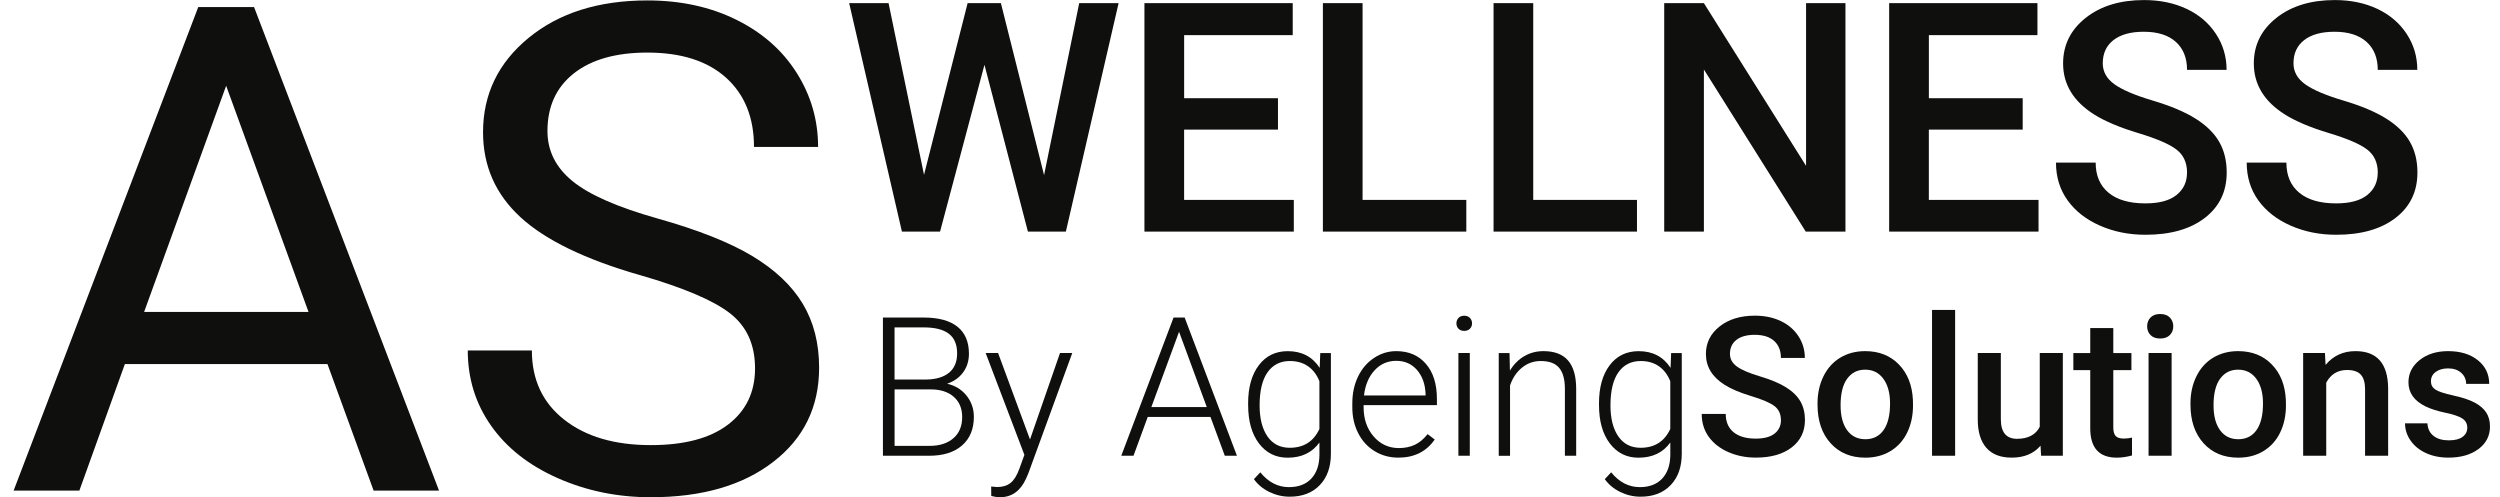
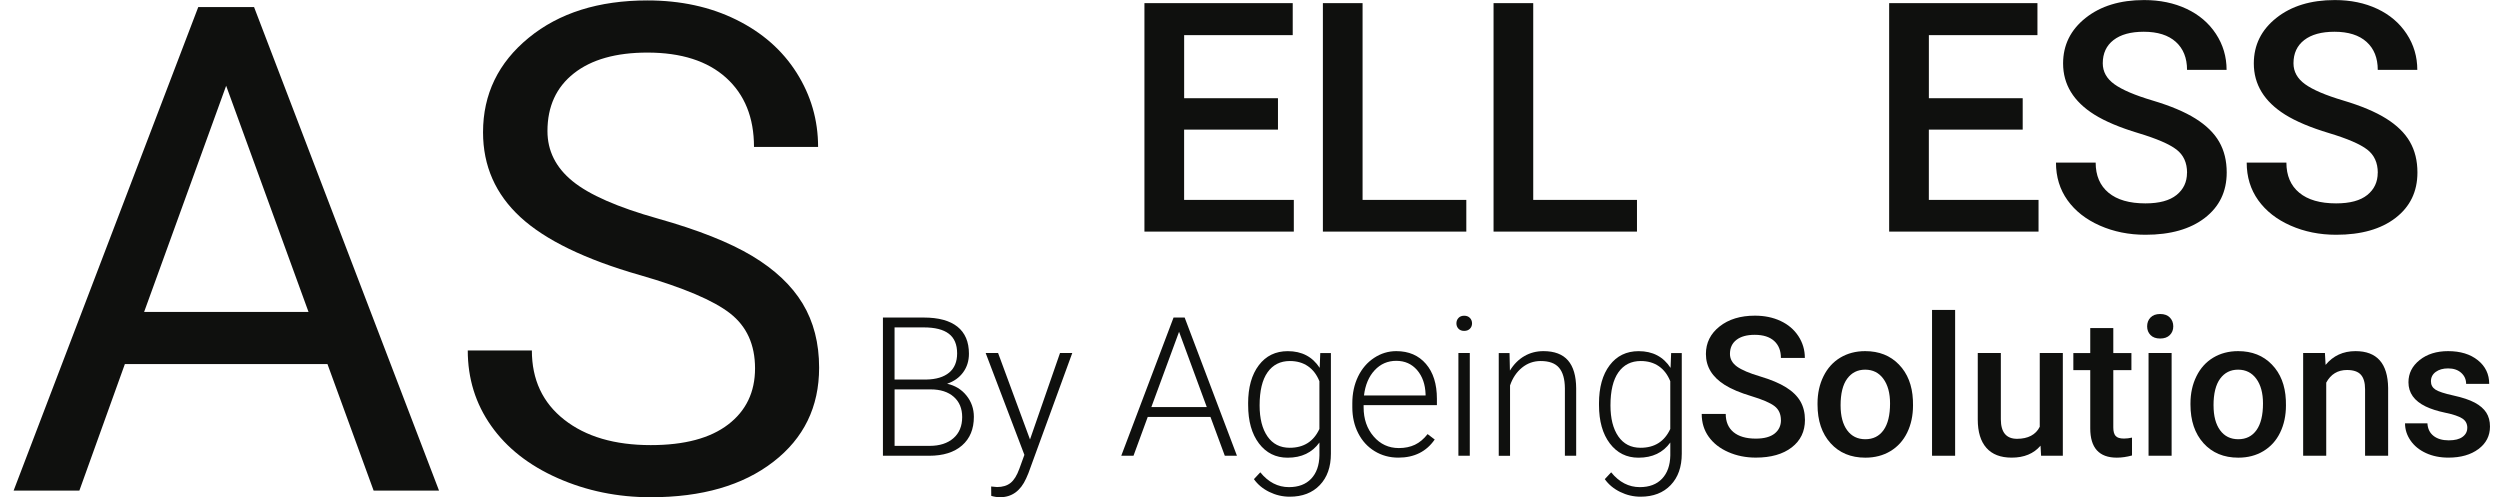
<svg xmlns="http://www.w3.org/2000/svg" width="181" height="36" viewBox="0 0 181 36" fill="none">
  <g id="ASW_Logo 1" clip-path="url(#clip0_324_16954)">
    <g id="Layer 1">
      <g id="Group">
        <g id="Group_2">
          <path id="Vector" d="M63.924 32.997V22.99H66.88C67.953 22.99 68.765 23.212 69.319 23.653C69.873 24.096 70.151 24.747 70.151 25.61C70.151 26.129 70.01 26.579 69.729 26.961C69.447 27.345 69.06 27.617 68.57 27.782C69.152 27.911 69.62 28.197 69.975 28.641C70.33 29.085 70.508 29.597 70.508 30.179C70.508 31.064 70.223 31.753 69.651 32.251C69.082 32.749 68.287 32.997 67.27 32.997H63.924ZM64.768 27.478H67.077C67.782 27.464 68.329 27.299 68.716 26.979C69.103 26.659 69.296 26.194 69.296 25.584C69.296 24.942 69.096 24.467 68.695 24.162C68.294 23.855 67.687 23.704 66.876 23.704H64.766V27.478H64.768ZM64.768 28.192V32.281H67.304C68.028 32.281 68.601 32.096 69.025 31.729C69.449 31.361 69.662 30.849 69.662 30.195C69.662 29.578 69.46 29.089 69.053 28.73C68.647 28.372 68.088 28.192 67.372 28.192H64.768Z" fill="#0F100E" />
          <path id="Vector_2" d="M74.574 31.814L76.745 25.558H77.632L74.456 34.26L74.29 34.645C73.882 35.547 73.253 35.999 72.4 35.999C72.203 35.999 71.992 35.968 71.767 35.902L71.76 35.222L72.185 35.262C72.588 35.262 72.915 35.162 73.165 34.963C73.415 34.765 73.626 34.422 73.802 33.936L74.166 32.932L71.361 25.557H72.261L74.57 31.812L74.574 31.814Z" fill="#0F100E" />
          <path id="Vector_3" d="M87.638 30.186H83.096L82.065 32.997H81.179L84.965 22.99H85.769L89.555 32.997H88.676L87.638 30.186ZM83.358 29.471H87.371L85.364 24.021L83.358 29.471Z" fill="#0F100E" />
          <path id="Vector_4" d="M90.364 29.21C90.364 28.046 90.622 27.124 91.138 26.444C91.653 25.763 92.353 25.424 93.237 25.424C94.25 25.424 95.019 25.826 95.546 26.634L95.587 25.561H96.357V32.847C96.357 33.805 96.09 34.563 95.553 35.122C95.017 35.682 94.291 35.961 93.375 35.961C92.858 35.961 92.363 35.845 91.894 35.615C91.424 35.383 91.055 35.075 90.784 34.69L91.245 34.196C91.827 34.91 92.518 35.268 93.32 35.268C94.008 35.268 94.544 35.066 94.929 34.66C95.314 34.254 95.513 33.693 95.527 32.973V32.038C94.999 32.771 94.233 33.137 93.225 33.137C92.363 33.137 91.672 32.794 91.15 32.106C90.628 31.419 90.366 30.492 90.366 29.323V29.212L90.364 29.21ZM91.196 29.354C91.196 30.302 91.386 31.051 91.766 31.598C92.145 32.145 92.682 32.419 93.375 32.419C94.388 32.419 95.103 31.966 95.525 31.058V27.601C95.334 27.124 95.056 26.762 94.694 26.512C94.331 26.263 93.897 26.138 93.387 26.138C92.696 26.138 92.156 26.409 91.772 26.952C91.387 27.495 91.196 28.296 91.196 29.354Z" fill="#0F100E" />
          <path id="Vector_5" d="M101.241 33.133C100.608 33.133 100.036 32.977 99.526 32.666C99.014 32.354 98.617 31.92 98.334 31.362C98.049 30.805 97.908 30.181 97.908 29.489V29.194C97.908 28.48 98.047 27.836 98.323 27.263C98.601 26.69 98.986 26.24 99.482 25.913C99.976 25.585 100.513 25.422 101.091 25.422C101.993 25.422 102.709 25.73 103.239 26.347C103.768 26.962 104.032 27.805 104.032 28.872V29.333H98.726V29.491C98.726 30.334 98.967 31.037 99.451 31.598C99.934 32.159 100.543 32.44 101.276 32.44C101.716 32.44 102.104 32.359 102.44 32.2C102.778 32.039 103.082 31.783 103.358 31.429L103.873 31.821C103.268 32.697 102.391 33.133 101.241 33.133ZM101.09 26.124C100.471 26.124 99.95 26.35 99.526 26.804C99.102 27.258 98.844 27.868 98.752 28.633H103.212V28.543C103.189 27.829 102.985 27.247 102.6 26.797C102.215 26.349 101.71 26.124 101.088 26.124H101.09Z" fill="#0F100E" />
          <path id="Vector_6" d="M105.444 23.412C105.444 23.257 105.495 23.125 105.595 23.019C105.695 22.912 105.832 22.859 106.007 22.859C106.181 22.859 106.32 22.912 106.422 23.019C106.524 23.127 106.576 23.257 106.576 23.412C106.576 23.566 106.525 23.697 106.422 23.8C106.318 23.904 106.181 23.957 106.007 23.957C105.832 23.957 105.695 23.904 105.595 23.8C105.495 23.695 105.444 23.566 105.444 23.412ZM106.413 32.996H105.588V25.559H106.413V32.996Z" fill="#0F100E" />
          <path id="Vector_7" d="M109.29 25.559L109.318 26.831C109.598 26.373 109.946 26.023 110.363 25.782C110.779 25.541 111.24 25.422 111.745 25.422C112.541 25.422 113.136 25.647 113.524 26.095C113.913 26.544 114.11 27.217 114.115 28.116V32.996H113.298V28.109C113.292 27.444 113.152 26.95 112.876 26.625C112.598 26.299 112.155 26.138 111.546 26.138C111.038 26.138 110.588 26.298 110.195 26.616C109.803 26.934 109.513 27.363 109.327 27.905V32.998H108.509V25.561H109.293L109.29 25.559Z" fill="#0F100E" />
          <path id="Vector_8" d="M115.767 29.21C115.767 28.046 116.025 27.124 116.54 26.444C117.056 25.763 117.756 25.424 118.64 25.424C119.653 25.424 120.422 25.826 120.949 26.634L120.99 25.561H121.76V32.847C121.76 33.805 121.493 34.563 120.956 35.122C120.42 35.682 119.694 35.961 118.777 35.961C118.26 35.961 117.766 35.845 117.297 35.615C116.827 35.383 116.458 35.075 116.187 34.69L116.648 34.196C117.23 34.91 117.921 35.268 118.723 35.268C119.41 35.268 119.947 35.066 120.332 34.66C120.717 34.254 120.916 33.693 120.93 32.973V32.038C120.402 32.771 119.636 33.137 118.628 33.137C117.766 33.137 117.075 32.794 116.553 32.106C116.03 31.419 115.768 30.492 115.768 29.323V29.212L115.767 29.21ZM116.598 29.354C116.598 30.302 116.788 31.051 117.168 31.598C117.548 32.145 118.084 32.419 118.777 32.419C119.79 32.419 120.506 31.966 120.928 31.058V27.601C120.736 27.124 120.459 26.762 120.096 26.512C119.734 26.263 119.3 26.138 118.79 26.138C118.099 26.138 117.559 26.409 117.175 26.952C116.79 27.495 116.598 28.296 116.598 29.354Z" fill="#0F100E" />
          <path id="Vector_9" d="M128.938 30.419C128.938 29.979 128.784 29.64 128.474 29.402C128.165 29.165 127.607 28.924 126.8 28.681C125.993 28.439 125.353 28.168 124.876 27.871C123.963 27.297 123.508 26.552 123.508 25.63C123.508 24.823 123.837 24.16 124.495 23.638C125.152 23.116 126.005 22.854 127.055 22.854C127.751 22.854 128.372 22.982 128.917 23.239C129.463 23.495 129.892 23.861 130.203 24.334C130.514 24.809 130.671 25.335 130.671 25.912H128.938C128.938 25.389 128.775 24.98 128.448 24.684C128.121 24.389 127.651 24.241 127.043 24.241C126.475 24.241 126.033 24.362 125.72 24.605C125.405 24.848 125.249 25.187 125.249 25.622C125.249 25.989 125.418 26.293 125.757 26.54C126.097 26.784 126.656 27.023 127.435 27.253C128.214 27.486 128.84 27.748 129.311 28.043C129.783 28.338 130.129 28.678 130.349 29.06C130.569 29.443 130.679 29.89 130.679 30.403C130.679 31.237 130.359 31.9 129.721 32.392C129.083 32.885 128.214 33.131 127.12 33.131C126.396 33.131 125.731 32.997 125.124 32.728C124.517 32.461 124.044 32.09 123.708 31.618C123.371 31.147 123.204 30.597 123.204 29.969H124.943C124.943 30.537 125.131 30.976 125.506 31.288C125.882 31.599 126.42 31.756 127.12 31.756C127.725 31.756 128.179 31.632 128.485 31.388C128.789 31.143 128.942 30.818 128.942 30.415L128.938 30.419Z" fill="#0F100E" />
          <path id="Vector_10" d="M131.589 29.21C131.589 28.482 131.733 27.824 132.021 27.24C132.31 26.656 132.716 26.206 133.238 25.893C133.761 25.58 134.36 25.422 135.039 25.422C136.043 25.422 136.857 25.745 137.482 26.391C138.108 27.036 138.445 27.894 138.495 28.962L138.502 29.354C138.502 30.087 138.361 30.742 138.08 31.32C137.798 31.897 137.394 32.344 136.87 32.66C136.346 32.977 135.739 33.135 135.051 33.135C134.001 33.135 133.163 32.785 132.533 32.087C131.903 31.389 131.589 30.457 131.589 29.293V29.21ZM133.259 29.354C133.259 30.119 133.418 30.719 133.734 31.151C134.051 31.584 134.49 31.8 135.053 31.8C135.616 31.8 136.056 31.58 136.369 31.141C136.682 30.701 136.84 30.058 136.84 29.21C136.84 28.459 136.678 27.863 136.354 27.423C136.031 26.983 135.593 26.764 135.039 26.764C134.485 26.764 134.061 26.98 133.739 27.413C133.419 27.845 133.258 28.492 133.258 29.354H133.259Z" fill="#0F100E" />
          <path id="Vector_11" d="M141.551 32.996H139.88V22.439H141.551V32.996Z" fill="#0F100E" />
          <path id="Vector_12" d="M147.734 32.267C147.244 32.844 146.547 33.133 145.645 33.133C144.838 33.133 144.228 32.897 143.813 32.424C143.398 31.953 143.19 31.268 143.19 30.375V25.557H144.861V30.354C144.861 31.298 145.253 31.77 146.035 31.77C146.818 31.77 147.393 31.48 147.678 30.898V25.557H149.349V32.994H147.775L147.734 32.266V32.267Z" fill="#0F100E" />
          <path id="Vector_13" d="M153.003 23.752V25.56H154.315V26.796H153.003V30.948C153.003 31.233 153.059 31.437 153.172 31.564C153.284 31.69 153.485 31.752 153.773 31.752C153.965 31.752 154.16 31.729 154.357 31.683V32.976C153.977 33.081 153.61 33.134 153.258 33.134C151.974 33.134 151.334 32.425 151.334 31.01V26.796H150.11V25.56H151.334V23.752H153.005H153.003Z" fill="#0F100E" />
          <path id="Vector_14" d="M155.453 23.628C155.453 23.371 155.534 23.158 155.697 22.989C155.859 22.82 156.093 22.734 156.395 22.734C156.698 22.734 156.932 22.819 157.097 22.989C157.262 23.158 157.345 23.373 157.345 23.628C157.345 23.883 157.262 24.09 157.097 24.257C156.932 24.424 156.698 24.509 156.395 24.509C156.093 24.509 155.861 24.426 155.697 24.257C155.534 24.09 155.453 23.881 155.453 23.628ZM157.225 32.996H155.555V25.559H157.225V32.996Z" fill="#0F100E" />
          <path id="Vector_15" d="M158.59 29.21C158.59 28.482 158.734 27.824 159.023 27.24C159.311 26.656 159.717 26.206 160.24 25.893C160.762 25.58 161.362 25.422 162.04 25.422C163.045 25.422 163.859 25.745 164.483 26.391C165.109 27.036 165.447 27.894 165.496 28.962L165.503 29.354C165.503 30.087 165.362 30.742 165.081 31.32C164.8 31.899 164.395 32.344 163.871 32.66C163.347 32.977 162.74 33.135 162.053 33.135C161.003 33.135 160.164 32.785 159.534 32.087C158.905 31.389 158.59 30.457 158.59 29.293V29.21ZM160.261 29.354C160.261 30.119 160.419 30.719 160.736 31.151C161.052 31.584 161.492 31.8 162.054 31.8C162.617 31.8 163.057 31.58 163.37 31.141C163.683 30.701 163.841 30.058 163.841 29.21C163.841 28.459 163.679 27.863 163.356 27.423C163.032 26.983 162.594 26.764 162.04 26.764C161.486 26.764 161.063 26.98 160.741 27.413C160.421 27.845 160.259 28.492 160.259 29.354H160.261Z" fill="#0F100E" />
          <path id="Vector_16" d="M168.325 25.559L168.373 26.419C168.923 25.754 169.644 25.422 170.538 25.422C172.087 25.422 172.875 26.308 172.901 28.081V32.994H171.231V28.176C171.231 27.704 171.129 27.355 170.925 27.128C170.721 26.901 170.387 26.788 169.924 26.788C169.251 26.788 168.749 27.093 168.419 27.703V32.994H166.748V25.557H168.322L168.325 25.559Z" fill="#0F100E" />
          <path id="Vector_17" d="M178.633 30.976C178.633 30.678 178.51 30.451 178.265 30.295C178.021 30.138 177.613 30.001 177.045 29.883C176.477 29.764 176.002 29.613 175.622 29.43C174.788 29.027 174.372 28.443 174.372 27.676C174.372 27.035 174.642 26.498 175.182 26.067C175.722 25.636 176.41 25.422 177.243 25.422C178.131 25.422 178.851 25.642 179.398 26.081C179.945 26.521 180.219 27.093 180.219 27.792H178.548C178.548 27.472 178.429 27.205 178.191 26.992C177.952 26.779 177.637 26.672 177.243 26.672C176.876 26.672 176.577 26.757 176.346 26.927C176.114 27.096 176 27.323 176 27.608C176 27.865 176.107 28.063 176.324 28.206C176.538 28.348 176.974 28.491 177.63 28.635C178.286 28.779 178.8 28.951 179.172 29.15C179.545 29.349 179.823 29.59 180.004 29.868C180.185 30.147 180.275 30.487 180.275 30.884C180.275 31.552 179.997 32.096 179.443 32.509C178.889 32.924 178.163 33.132 177.264 33.132C176.654 33.132 176.113 33.021 175.636 32.801C175.159 32.581 174.788 32.279 174.523 31.893C174.257 31.508 174.124 31.093 174.124 30.65H175.745C175.768 31.044 175.917 31.348 176.192 31.561C176.466 31.774 176.83 31.881 177.284 31.881C177.737 31.881 178.058 31.799 178.288 31.63C178.517 31.463 178.631 31.245 178.631 30.974L178.633 30.976Z" fill="#0F100E" />
        </g>
        <g id="Group_3">
          <path id="Vector_18" d="M23.706 26.359H9.04L5.746 35.52H0.986L14.354 0.512H18.394L31.785 35.518H27.05L23.708 26.358L23.706 26.359ZM10.434 22.584H22.337L16.373 6.21L10.434 22.584Z" fill="#0F100E" />
          <path id="Vector_19" d="M46.32 19.916C42.362 18.778 39.479 17.38 37.677 15.72C35.874 14.059 34.972 12.012 34.972 9.577C34.972 6.819 36.075 4.54 38.278 2.736C40.48 0.933 43.346 0.031 46.872 0.031C49.276 0.031 51.42 0.496 53.303 1.426C55.187 2.356 56.645 3.638 57.679 5.274C58.713 6.909 59.23 8.696 59.23 10.636H54.589C54.589 8.513 53.916 6.844 52.57 5.629C51.223 4.415 49.324 3.807 46.872 3.807C44.597 3.807 42.821 4.308 41.547 5.312C40.272 6.316 39.636 7.709 39.636 9.491C39.636 10.92 40.241 12.129 41.451 13.115C42.66 14.103 44.72 15.006 47.63 15.825C50.541 16.645 52.815 17.547 54.459 18.532C56.101 19.518 57.32 20.668 58.113 21.982C58.906 23.296 59.304 24.843 59.304 26.623C59.304 29.459 58.198 31.732 55.985 33.439C53.773 35.147 50.817 36 47.113 36C44.709 36 42.465 35.539 40.381 34.617C38.297 33.696 36.69 32.433 35.561 30.831C34.43 29.229 33.866 27.409 33.866 25.372H38.507C38.507 27.488 39.288 29.159 40.851 30.386C42.414 31.614 44.502 32.226 47.115 32.226C49.551 32.226 51.418 31.73 52.718 30.734C54.016 29.741 54.665 28.387 54.665 26.67C54.665 24.954 54.063 23.63 52.862 22.691C51.661 21.752 49.48 20.826 46.322 19.914L46.32 19.916Z" fill="#0F100E" />
        </g>
        <g id="Group_4">
-           <path id="Vector_20" d="M75.59 12.679L78.135 0.227H80.987L77.169 16.768H74.421L71.275 4.692L68.06 16.768H65.299L61.479 0.227H64.332L66.899 12.655L70.056 0.227H72.465L75.59 12.677V12.679Z" fill="#0F100E" />
          <path id="Vector_21" d="M92.523 9.384H85.73V14.473H93.672V16.768H82.857V0.227H93.593V2.544H85.732V7.111H92.525V9.384H92.523Z" fill="#0F100E" />
          <path id="Vector_22" d="M98.652 14.473H106.161V16.768H95.777V0.227H98.65V14.473H98.652Z" fill="#0F100E" />
          <path id="Vector_23" d="M111.008 14.473H118.517V16.768H108.133V0.227H111.006V14.473H111.008Z" fill="#0F100E" />
-           <path id="Vector_24" d="M133.609 16.768H130.736L123.362 5.033V16.768H120.489V0.227H123.362L130.759 12.007V0.227H133.611V16.768H133.609Z" fill="#0F100E" />
          <path id="Vector_25" d="M146.442 9.384H139.648V14.473H147.59V16.768H136.775V0.227H147.511V2.544H139.65V7.111H146.443V9.384H146.442Z" fill="#0F100E" />
          <path id="Vector_26" d="M158.344 12.509C158.344 11.783 158.089 11.222 157.577 10.828C157.065 10.434 156.144 10.037 154.811 9.636C153.478 9.235 152.417 8.788 151.63 8.296C150.122 7.35 149.368 6.115 149.368 4.592C149.368 3.259 149.911 2.162 150.998 1.298C152.085 0.435 153.495 0.004 155.229 0.004C156.381 0.004 157.406 0.217 158.309 0.641C159.209 1.064 159.918 1.669 160.433 2.452C160.948 3.236 161.205 4.105 161.205 5.06H158.342C158.342 4.196 158.071 3.521 157.53 3.032C156.988 2.543 156.214 2.299 155.206 2.299C154.267 2.299 153.538 2.499 153.019 2.9C152.5 3.301 152.24 3.862 152.24 4.582C152.24 5.188 152.519 5.693 153.08 6.097C153.641 6.502 154.565 6.896 155.852 7.279C157.139 7.663 158.173 8.097 158.954 8.586C159.735 9.075 160.306 9.636 160.669 10.267C161.033 10.9 161.214 11.64 161.214 12.488C161.214 13.867 160.686 14.962 159.629 15.777C158.572 16.591 157.139 16.997 155.33 16.997C154.132 16.997 153.033 16.776 152.029 16.332C151.025 15.889 150.246 15.277 149.688 14.498C149.131 13.717 148.853 12.81 148.853 11.772H151.726C151.726 12.711 152.038 13.44 152.658 13.953C153.279 14.468 154.169 14.725 155.328 14.725C156.328 14.725 157.079 14.523 157.582 14.117C158.085 13.712 158.339 13.176 158.339 12.509H158.344Z" fill="#0F100E" />
          <path id="Vector_27" d="M172.152 12.509C172.152 11.783 171.897 11.222 171.385 10.828C170.874 10.434 169.952 10.037 168.619 9.636C167.286 9.235 166.226 8.788 165.438 8.296C163.931 7.35 163.176 6.115 163.176 4.592C163.176 3.259 163.72 2.162 164.807 1.298C165.893 0.435 167.304 0.004 169.038 0.004C170.19 0.004 171.215 0.217 172.117 0.641C173.017 1.064 173.726 1.669 174.241 2.452C174.757 3.236 175.013 4.105 175.013 5.06H172.15C172.15 4.196 171.88 3.521 171.338 3.032C170.796 2.543 170.023 2.299 169.015 2.299C168.076 2.299 167.346 2.499 166.827 2.9C166.308 3.301 166.048 3.862 166.048 4.582C166.048 5.188 166.328 5.693 166.889 6.097C167.45 6.502 168.373 6.896 169.66 7.279C170.948 7.663 171.982 8.097 172.762 8.586C173.543 9.075 174.115 9.636 174.477 10.267C174.841 10.9 175.022 11.64 175.022 12.488C175.022 13.867 174.495 14.962 173.438 15.777C172.381 16.591 170.948 16.997 169.138 16.997C167.94 16.997 166.841 16.776 165.837 16.332C164.833 15.889 164.054 15.277 163.496 14.498C162.939 13.717 162.661 12.81 162.661 11.772H165.535C165.535 12.711 165.846 13.44 166.467 13.953C167.087 14.468 167.977 14.725 169.136 14.725C170.137 14.725 170.888 14.523 171.391 14.117C171.894 13.712 172.147 13.176 172.147 12.509H172.152Z" fill="#0F100E" />
        </g>
      </g>
    </g>
  </g>
  <defs>
    <clipPath id="clip0_324_16954">
      <rect width="179.29" height="36" fill="white" transform="translate(0.986)" />
    </clipPath>
  </defs>
</svg>